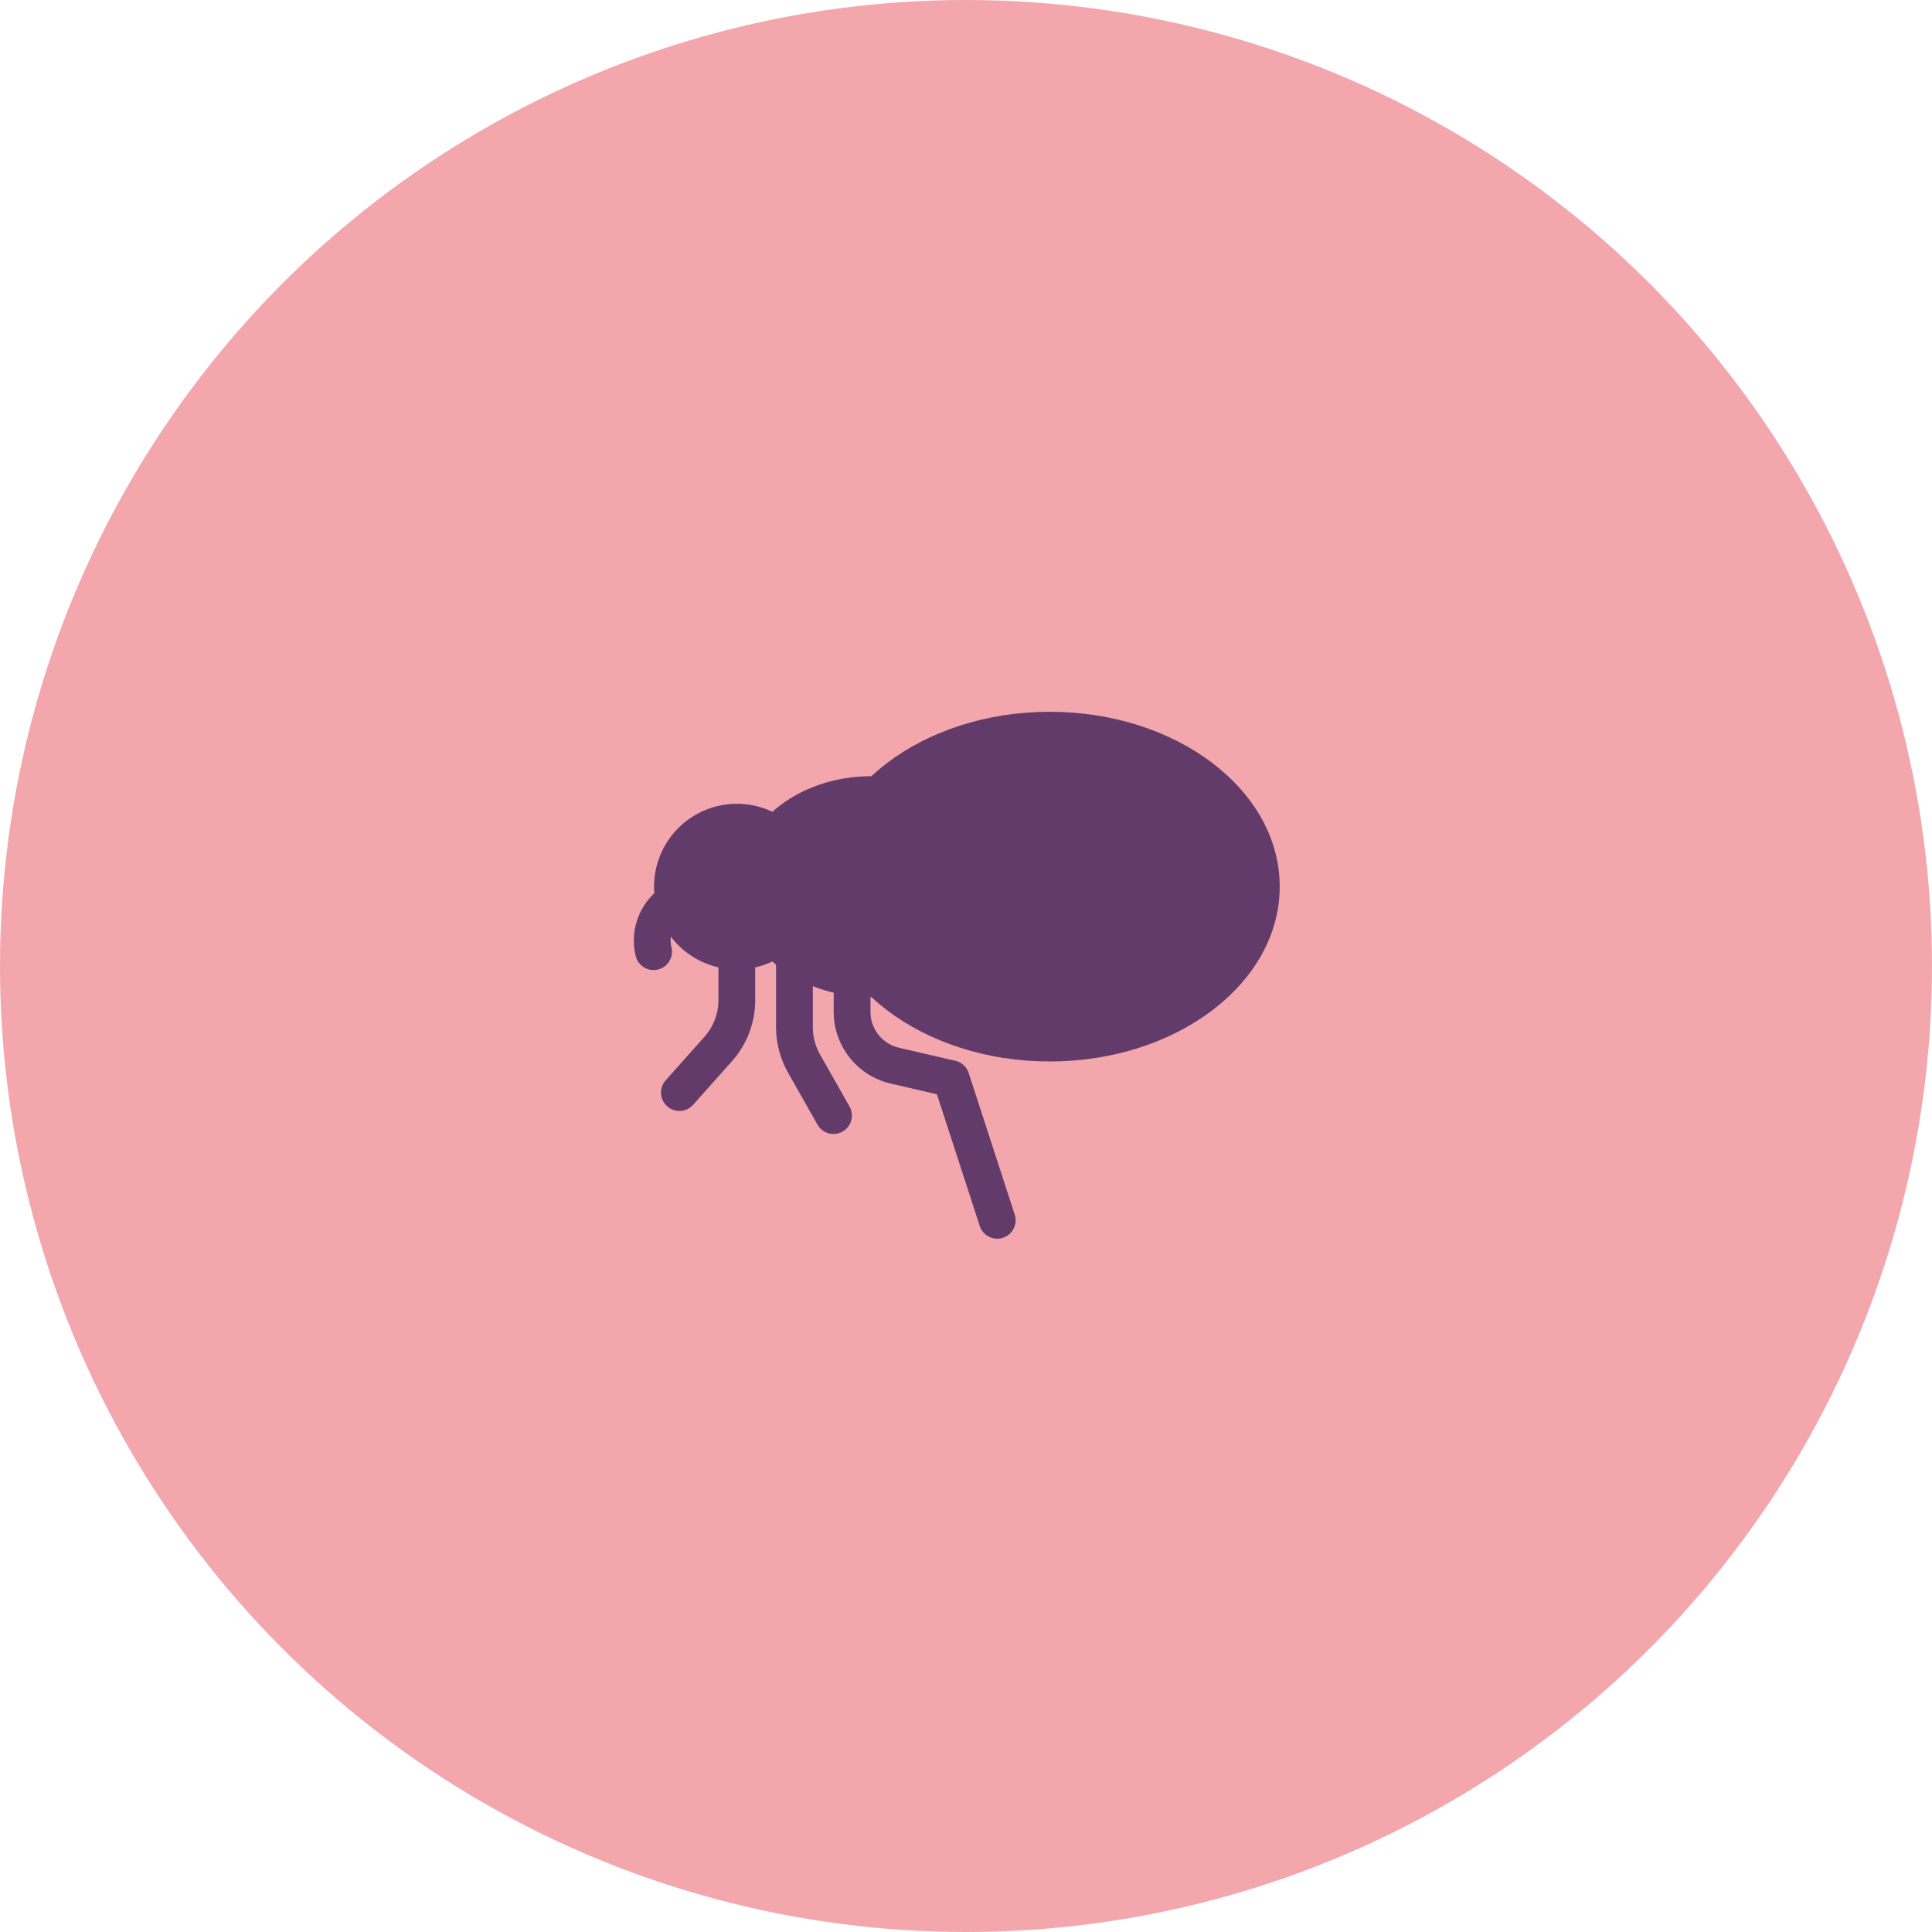
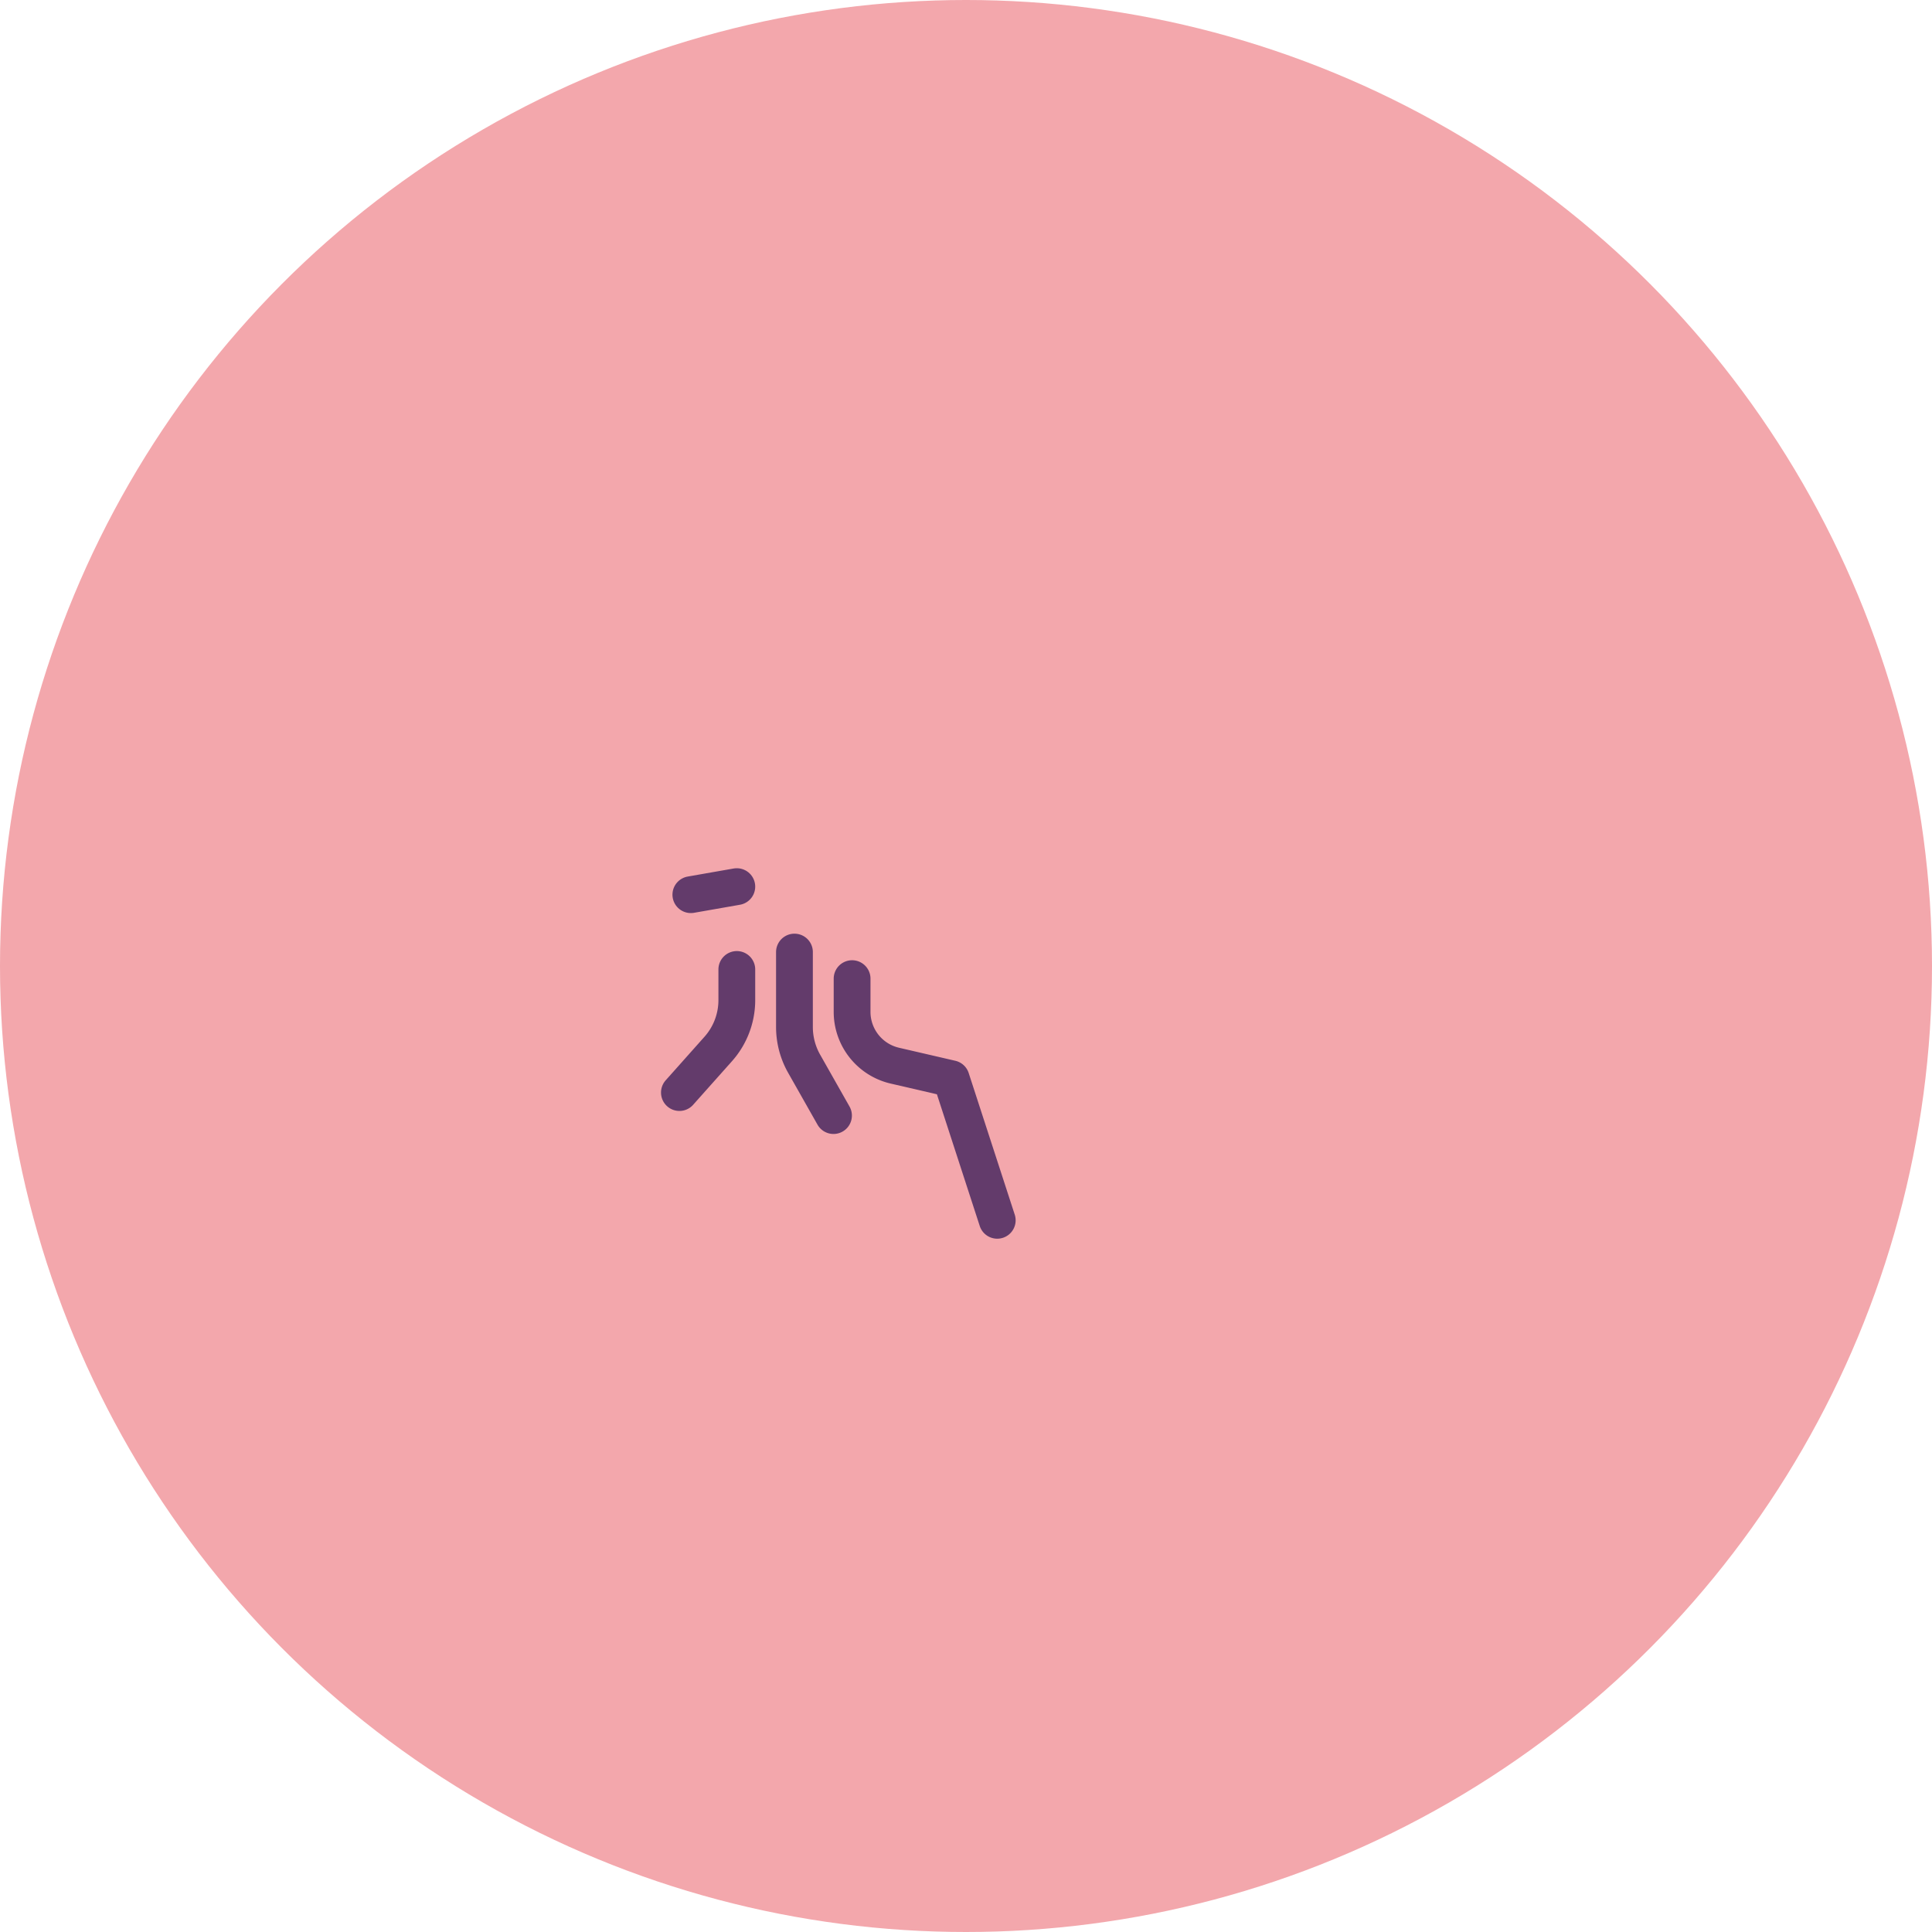
<svg xmlns="http://www.w3.org/2000/svg" viewBox="0 0 240 240">
  <defs>
    <style>.cls-1{fill:#f3a7ac;}.cls-2{fill:#633b6b;}.cls-3{fill:none;stroke:#633b6b;stroke-linecap:round;stroke-linejoin:round;stroke-width:4.57px;}</style>
  </defs>
  <title>icon_04</title>
  <g id="レイヤー_2" data-name="レイヤー 2">
    <g id="function">
      <circle class="cls-1" cx="120" cy="120" r="120" />
-       <ellipse class="cls-2" cx="130.4" cy="110.14" rx="28.57" ry="21.72" />
-       <ellipse class="cls-2" cx="108.21" cy="110.14" rx="16.68" ry="13.72" />
-       <path class="cls-2" d="M91.54,99.85a10.29,10.29,0,1,0,10.29,10.29A10.29,10.29,0,0,0,91.54,99.85Z" />
      <path class="cls-3" d="M105.85,121.57v4.13a6.86,6.86,0,0,0,5.31,6.68l7,1.62,5.72,17.59" />
      <path class="cls-3" d="M98.69,118.27v9.33a9.25,9.25,0,0,0,1.18,4.5l3.67,6.48" />
      <path class="cls-3" d="M91.53,120.43v3.8a9.12,9.12,0,0,1-2.32,6.09l-4.81,5.4" />
-       <path class="cls-3" d="M91.53,110.14l-5.71,1a5.79,5.79,0,0,0-4.63,7.08" />
+       <path class="cls-3" d="M91.53,110.14l-5.71,1" />
    </g>
  </g>
</svg>